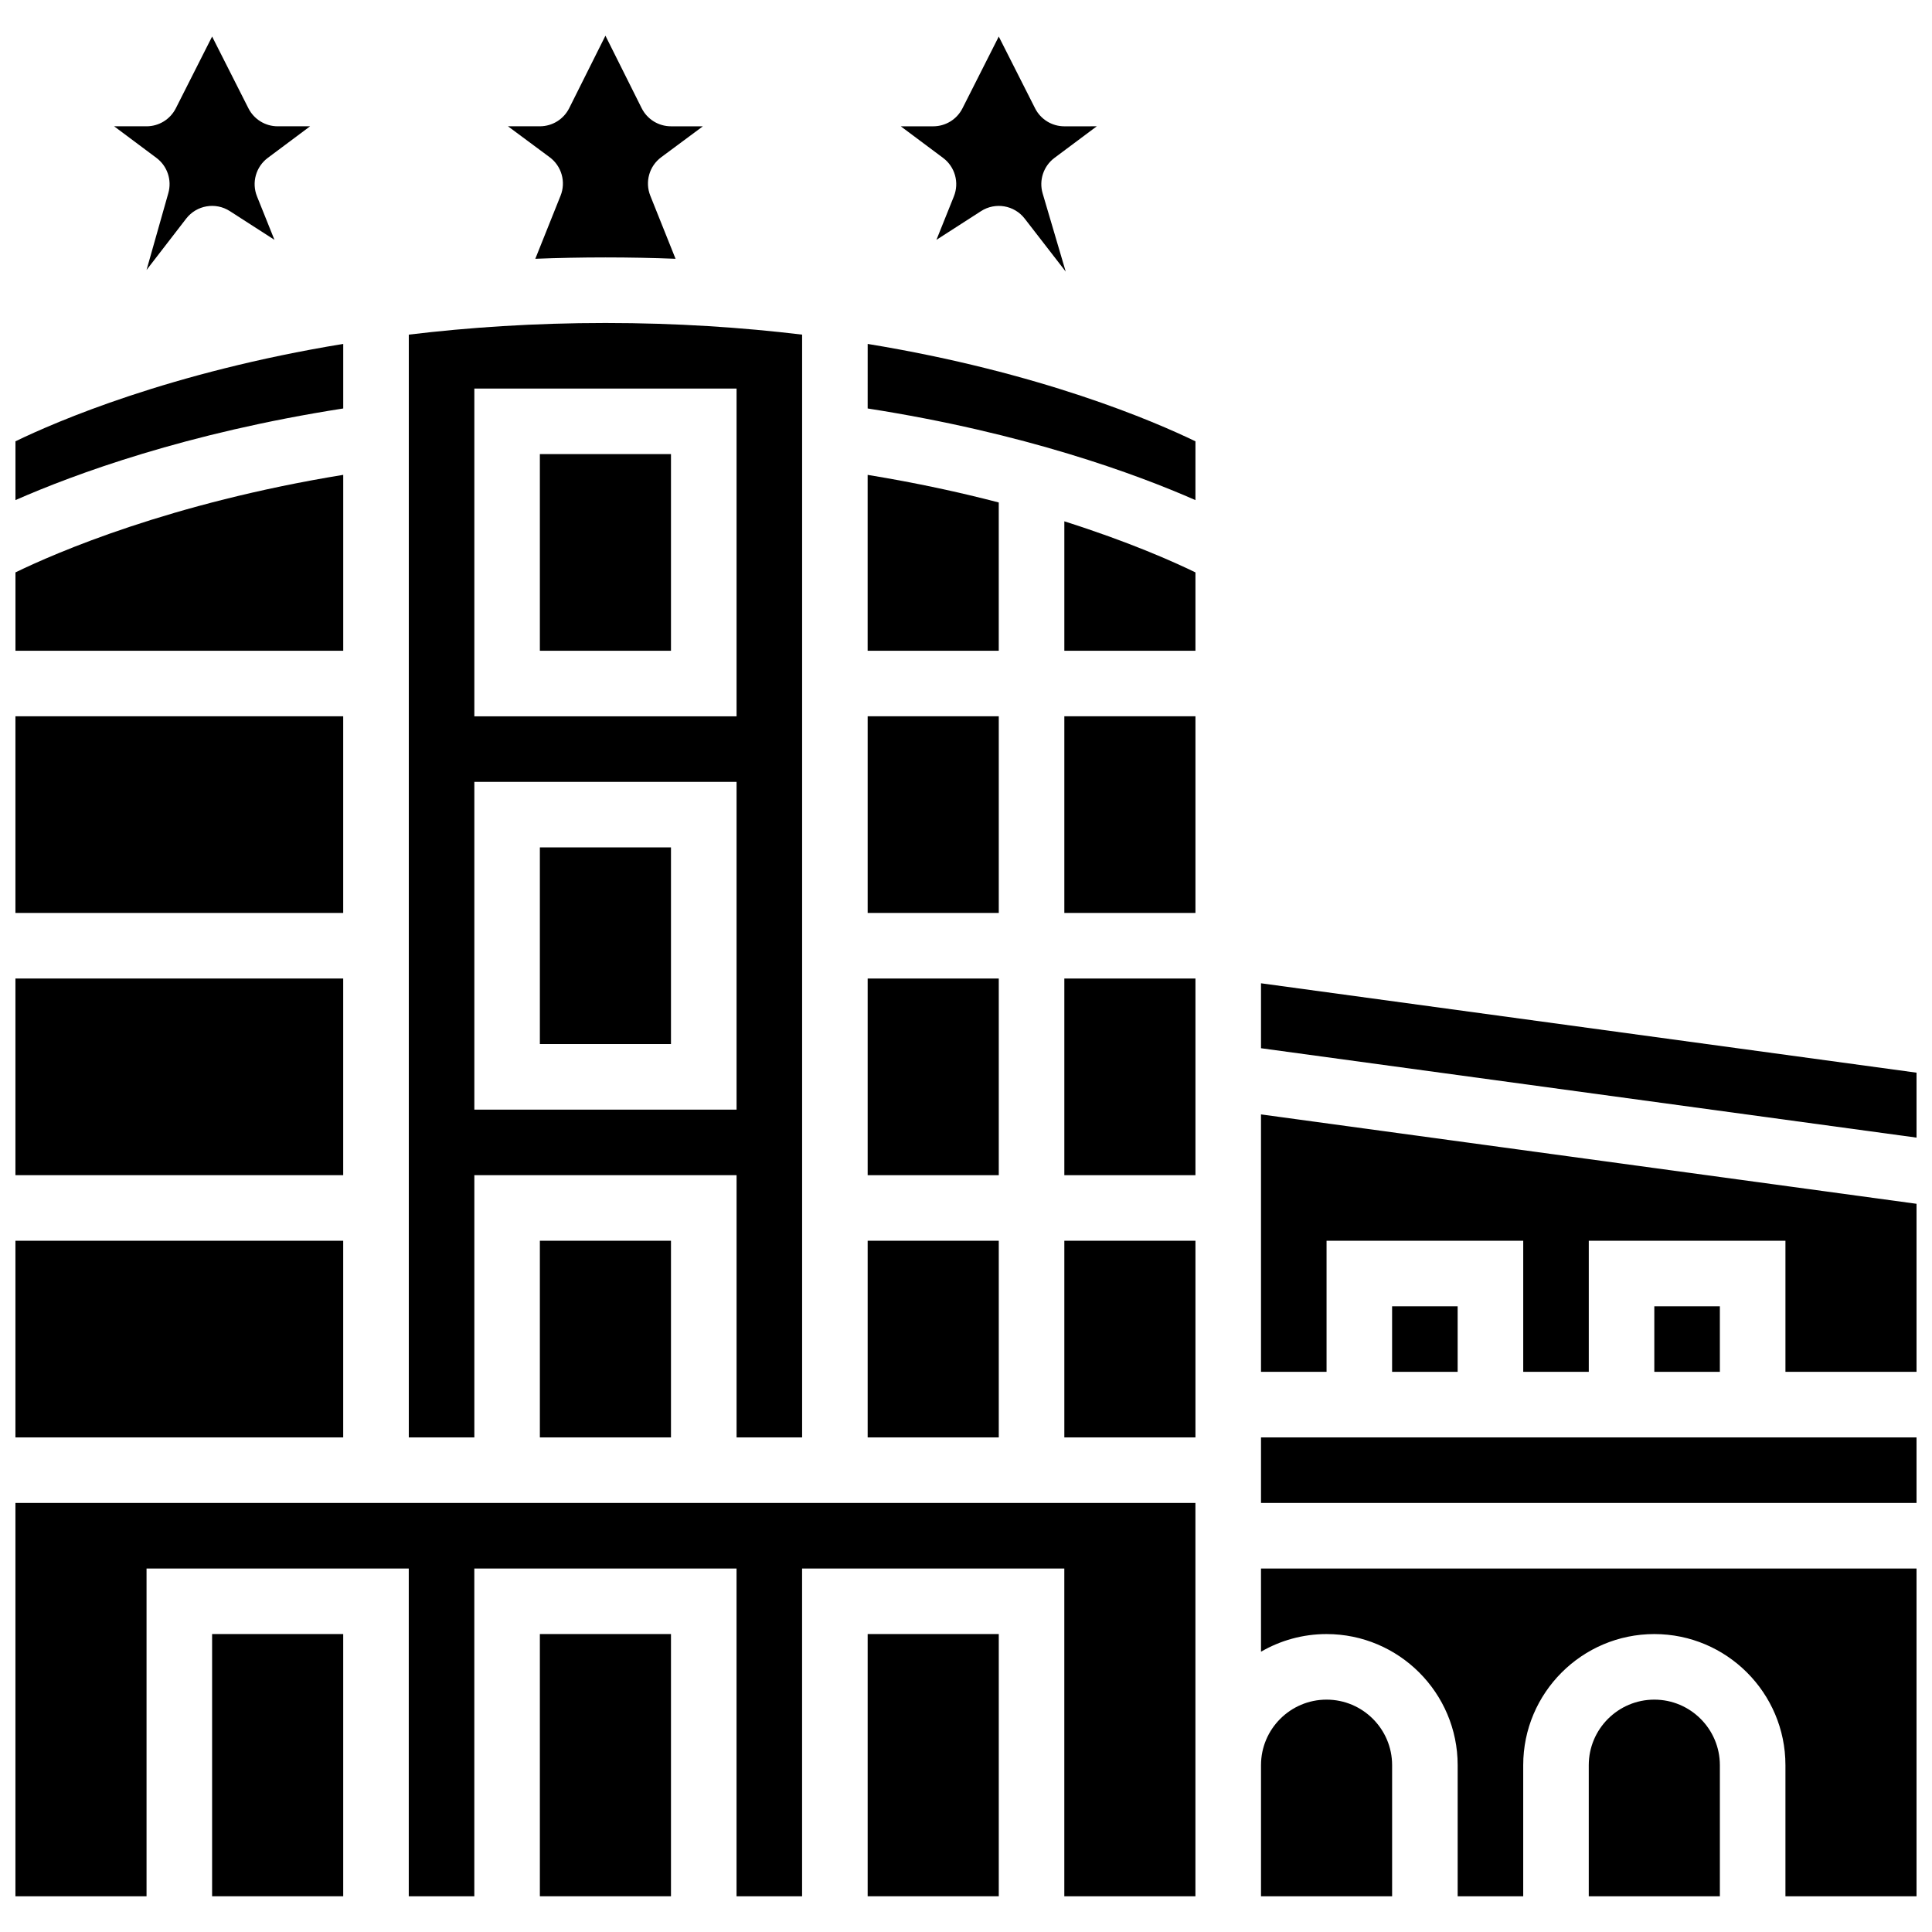
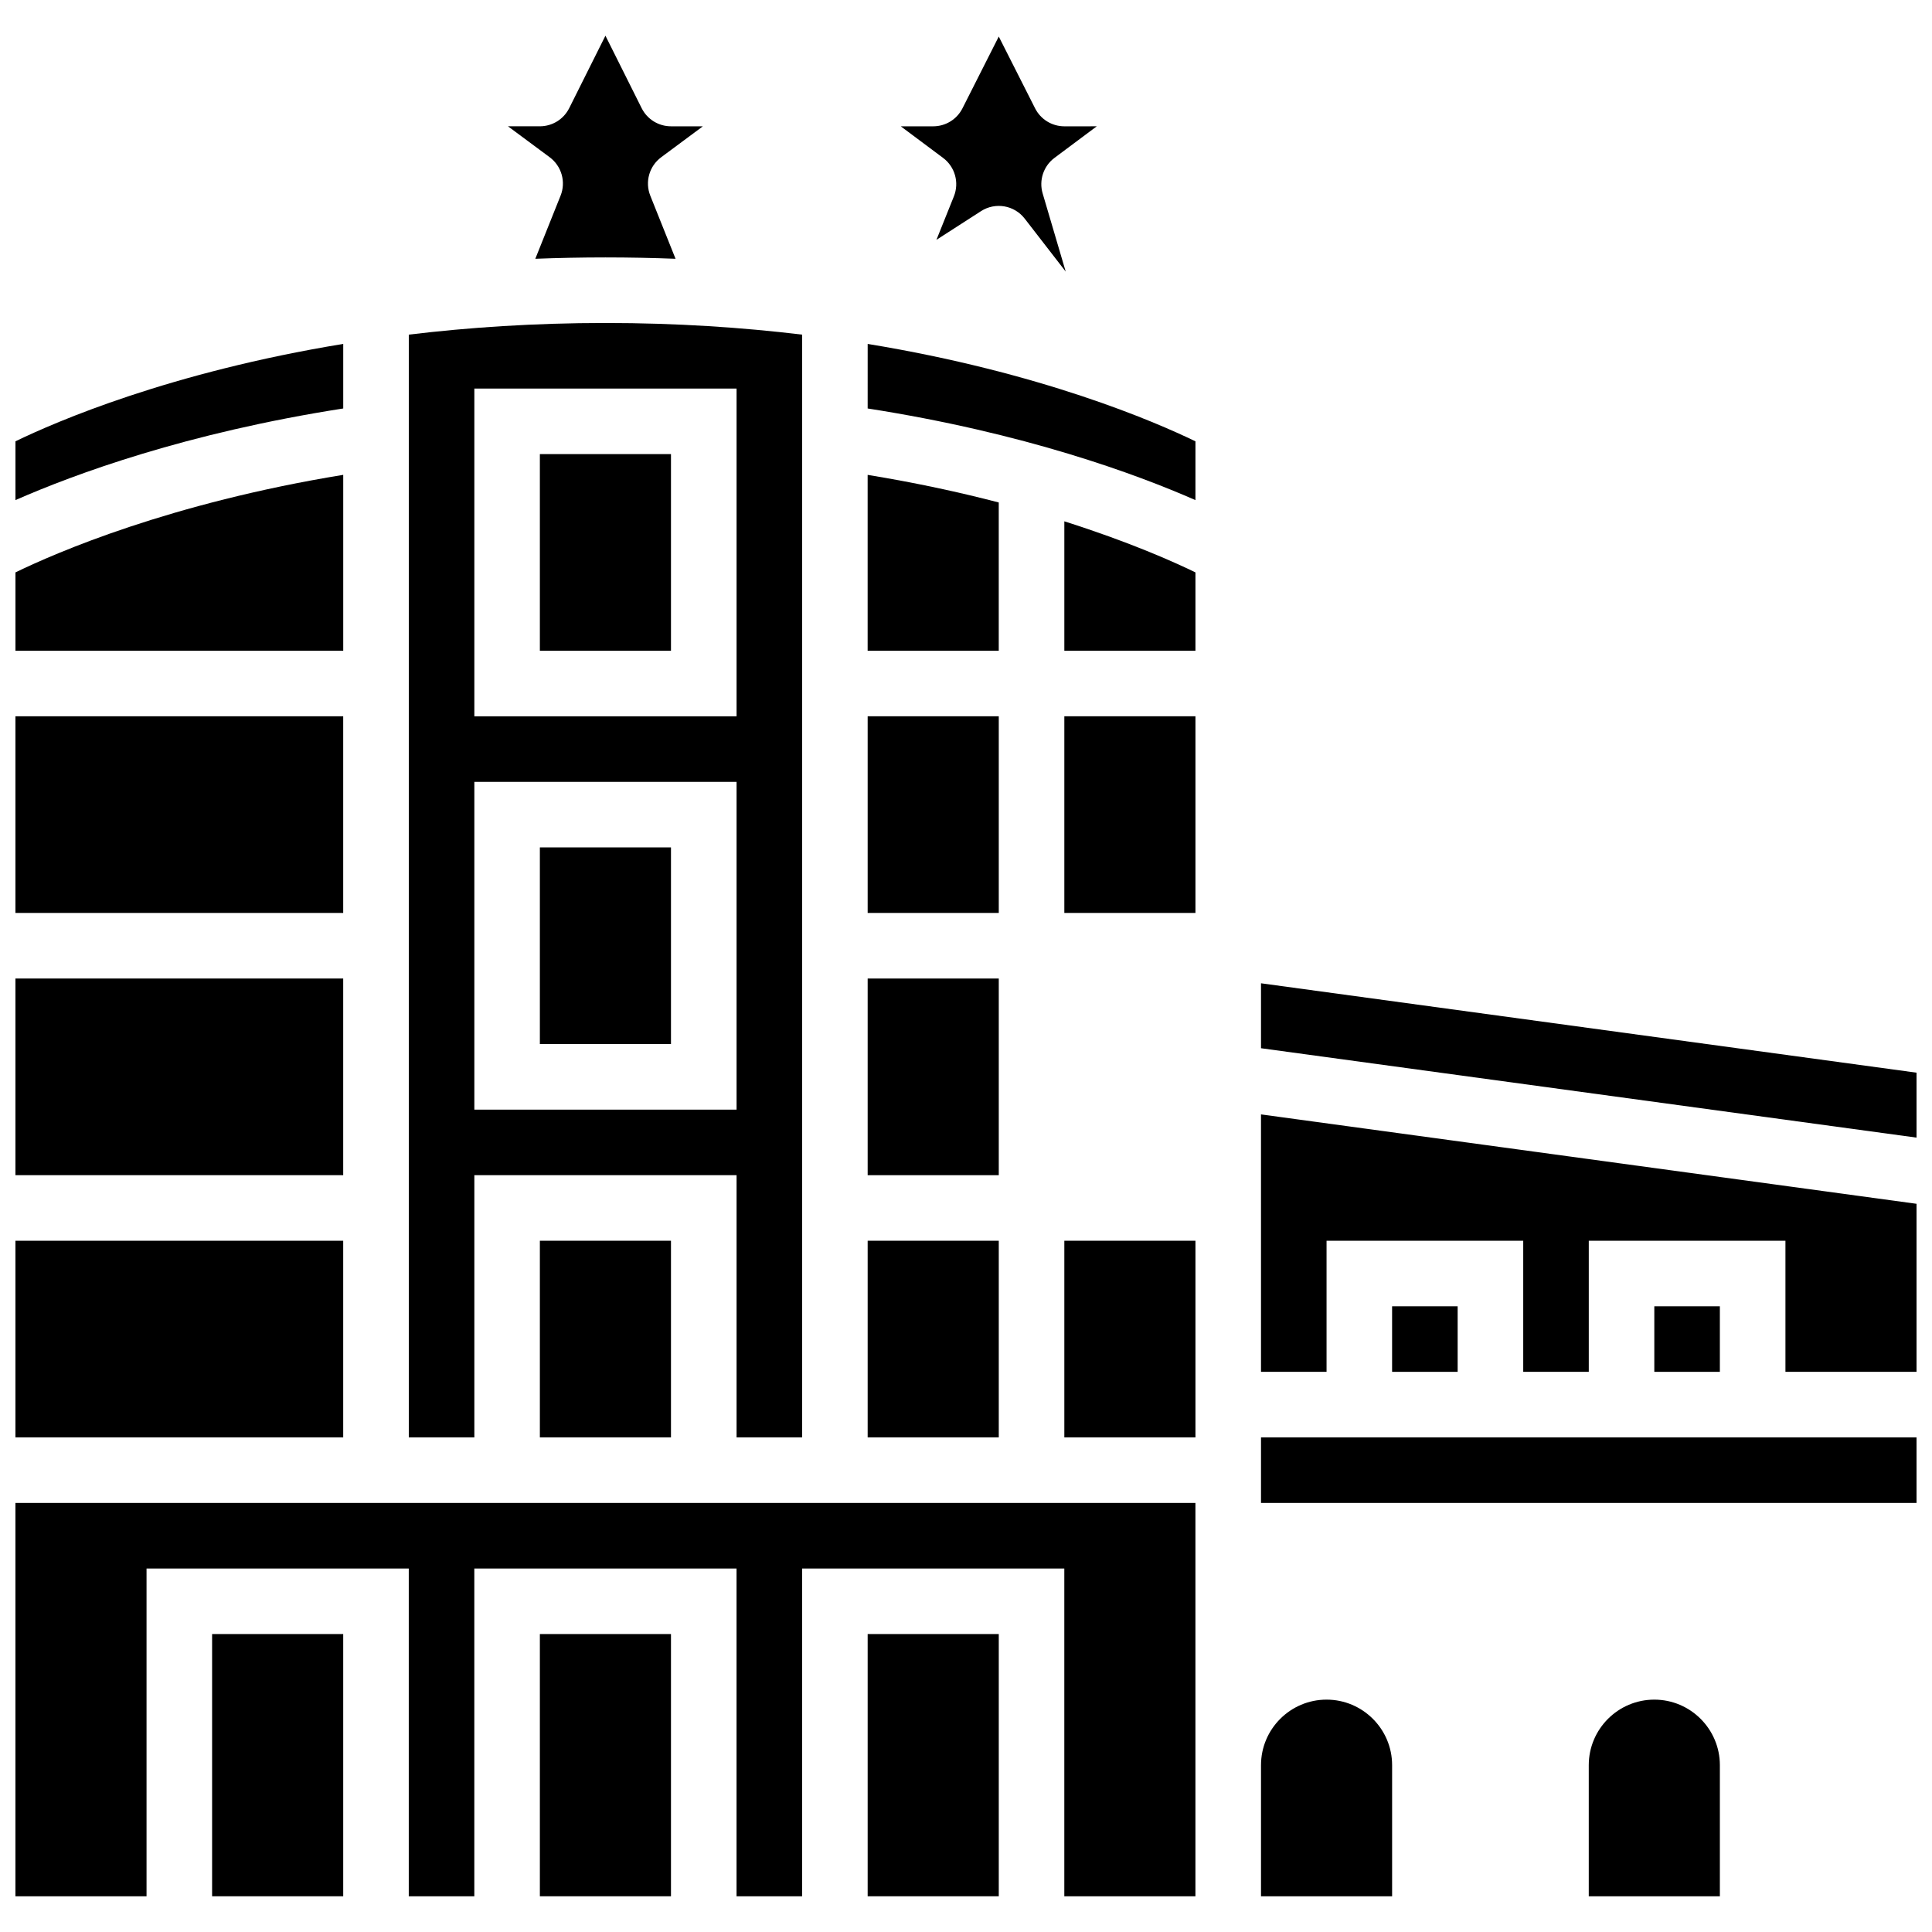
<svg xmlns="http://www.w3.org/2000/svg" width="800px" height="800px" version="1.1" viewBox="144 144 512 512">
  <defs>
    <clipPath id="j">
      <path d="m148.09 235h86.906v42h-86.906z" />
    </clipPath>
    <clipPath id="h">
      <path d="m148.09 333h86.906v53h-86.906z" />
    </clipPath>
    <clipPath id="g">
      <path d="m148.09 269h86.906v48h-86.906z" />
    </clipPath>
    <clipPath id="f">
      <path d="m148.09 403h86.906v53h-86.906z" />
    </clipPath>
    <clipPath id="e">
      <path d="m478 524h173.9v19h-173.9z" />
    </clipPath>
    <clipPath id="d">
      <path d="m148.09 472h86.906v53h-86.906z" />
    </clipPath>
    <clipPath id="c">
      <path d="m478 559h173.9v88h-173.9z" />
    </clipPath>
    <clipPath id="b">
      <path d="m478 404h173.9v42h-173.9z" />
    </clipPath>
    <clipPath id="a">
      <path d="m478 439h173.9v69h-173.9z" />
    </clipPath>
    <clipPath id="i">
      <path d="m148.09 542h312.91v105h-312.91z" />
    </clipPath>
  </defs>
  <path d="m292.55 195.87-6.688 16.711c6.031-0.234 12.227-0.363 18.582-0.363s12.547 0.129 18.582 0.363l-6.688-16.711c-1.469-3.664-0.281-7.856 2.887-10.203l11.047-8.195h-8.457c-3.289 0-6.297-1.859-7.769-4.801l-9.602-19.211-9.605 19.207c-1.473 2.941-4.481 4.801-7.769 4.801h-8.457l11.047 8.195c3.172 2.352 4.359 6.543 2.891 10.207z" />
  <path d="m287.07 472.81h34.746v52.117h-34.746z" />
-   <path d="m188.61 195.17-5.777 20.383 10.5-13.609c2.754-3.574 7.789-4.438 11.578-1.996l11.82 7.609-4.625-11.52c-1.469-3.656-0.293-7.84 2.863-10.199l11.211-8.371-8.594 0.004c-3.277 0-6.273-1.844-7.75-4.766l-9.625-19.023-9.621 19.023c-1.477 2.922-4.477 4.766-7.75 4.766h-8.598l11.211 8.371c2.883 2.152 4.141 5.863 3.156 9.328z" />
  <g clip-path="url(#j)">
    <path d="m234.96 235.14c-45.879 7.516-76.098 20.594-86.863 25.812v15.578c15.711-6.902 45.277-17.801 86.863-24.281z" />
  </g>
  <g clip-path="url(#h)">
    <path d="m148.09 333.82h86.863v52.117h-86.863z" />
  </g>
  <g clip-path="url(#g)">
    <path d="m234.96 269.84c-45.844 7.481-76.105 20.621-86.863 25.852v20.758h86.863z" />
  </g>
  <path d="m356.57 524.93v-292.25c-15.859-1.906-33.27-3.086-52.117-3.086-18.848 0-36.254 1.176-52.117 3.086v292.25h17.371v-69.492h69.492v69.492zm-86.863-277.96h69.492v86.863h-69.492zm0 191.1v-86.863h69.492v86.863z" />
  <path d="m373.94 403.32h34.746v52.117h-34.746z" />
  <path d="m373.94 472.81h34.746v52.117h-34.746z" />
  <g clip-path="url(#f)">
    <path d="m148.09 403.32h86.863v52.117h-86.863z" />
  </g>
  <path d="m287.07 368.57h34.746v52.117h-34.746z" />
  <path d="m396.79 196.04-4.625 11.52 11.82-7.609c3.785-2.438 8.812-1.578 11.57 1.984l10.871 14.043-6.113-20.719c-1.027-3.484 0.223-7.246 3.133-9.418l11.211-8.371-8.598 0.004c-3.277 0-6.273-1.844-7.75-4.766l-9.625-19.023-9.621 19.023c-1.477 2.922-4.477 4.766-7.75 4.766h-8.598l11.211 8.371c3.156 2.356 4.332 6.543 2.863 10.195z" />
  <path d="m287.07 264.34h34.746v52.117h-34.746z" />
  <path d="m373.94 333.82h34.746v52.117h-34.746z" />
  <path d="m408.68 277.16c-10.305-2.684-21.914-5.219-34.746-7.312v46.609h34.746z" />
  <g clip-path="url(#e)">
    <path d="m478.18 524.93h173.73v17.371h-173.73z" />
  </g>
  <g clip-path="url(#d)">
    <path d="m148.09 472.81h86.863v52.117h-86.863z" />
  </g>
  <path d="m373.94 252.25c41.586 6.481 71.156 17.383 86.863 24.285l0.004-15.578c-10.754-5.215-40.977-18.293-86.863-25.812z" />
  <path d="m495.55 594.42c-9.578 0-17.371 7.793-17.371 17.371v34.746h34.746v-34.746c0-9.578-7.793-17.371-17.375-17.371z" />
  <g clip-path="url(#c)">
-     <path d="m478.18 581.72c5.113-2.965 11.047-4.676 17.371-4.676 19.16 0 34.746 15.586 34.746 34.746v34.746h17.371v-34.746c0-19.16 15.586-34.746 34.746-34.746s34.746 15.586 34.746 34.746v34.746h34.746v-86.863h-173.73z" />
-   </g>
+     </g>
  <path d="m512.92 490.18h17.371v17.371h-17.371z" />
  <g clip-path="url(#b)">
    <path d="m478.18 404.58v17.211l173.73 23.691v-17.211z" />
  </g>
  <g clip-path="url(#a)">
    <path d="m478.18 507.55h17.371v-34.742h52.121v34.742h17.371v-34.742h52.117v34.742h34.746v-44.531l-173.73-23.691z" />
  </g>
  <path d="m582.41 490.18h17.371v17.371h-17.371z" />
  <path d="m582.41 594.42c-9.578 0-17.371 7.793-17.371 17.371v34.746h34.746v-34.746c-0.004-9.578-7.797-17.371-17.375-17.371z" />
  <g clip-path="url(#i)">
    <path d="m148.09 646.54h34.746v-86.863h69.492v86.863h17.371v-86.863h69.492v86.863h17.371v-86.863h69.492v86.863h34.746v-104.24h-312.71z" />
  </g>
  <path d="m287.07 577.04h34.746v69.492h-34.746z" />
  <path d="m200.21 577.04h34.746v69.492h-34.746z" />
  <path d="m426.06 472.81h34.746v52.117h-34.746z" />
  <path d="m373.94 577.04h34.746v69.492h-34.746z" />
  <path d="m426.06 316.45h34.746v-20.758c-5.906-2.871-17.707-8.133-34.746-13.535z" />
-   <path d="m426.06 403.32h34.746v52.117h-34.746z" />
  <path d="m426.06 333.82h34.746v52.117h-34.746z" />
</svg>